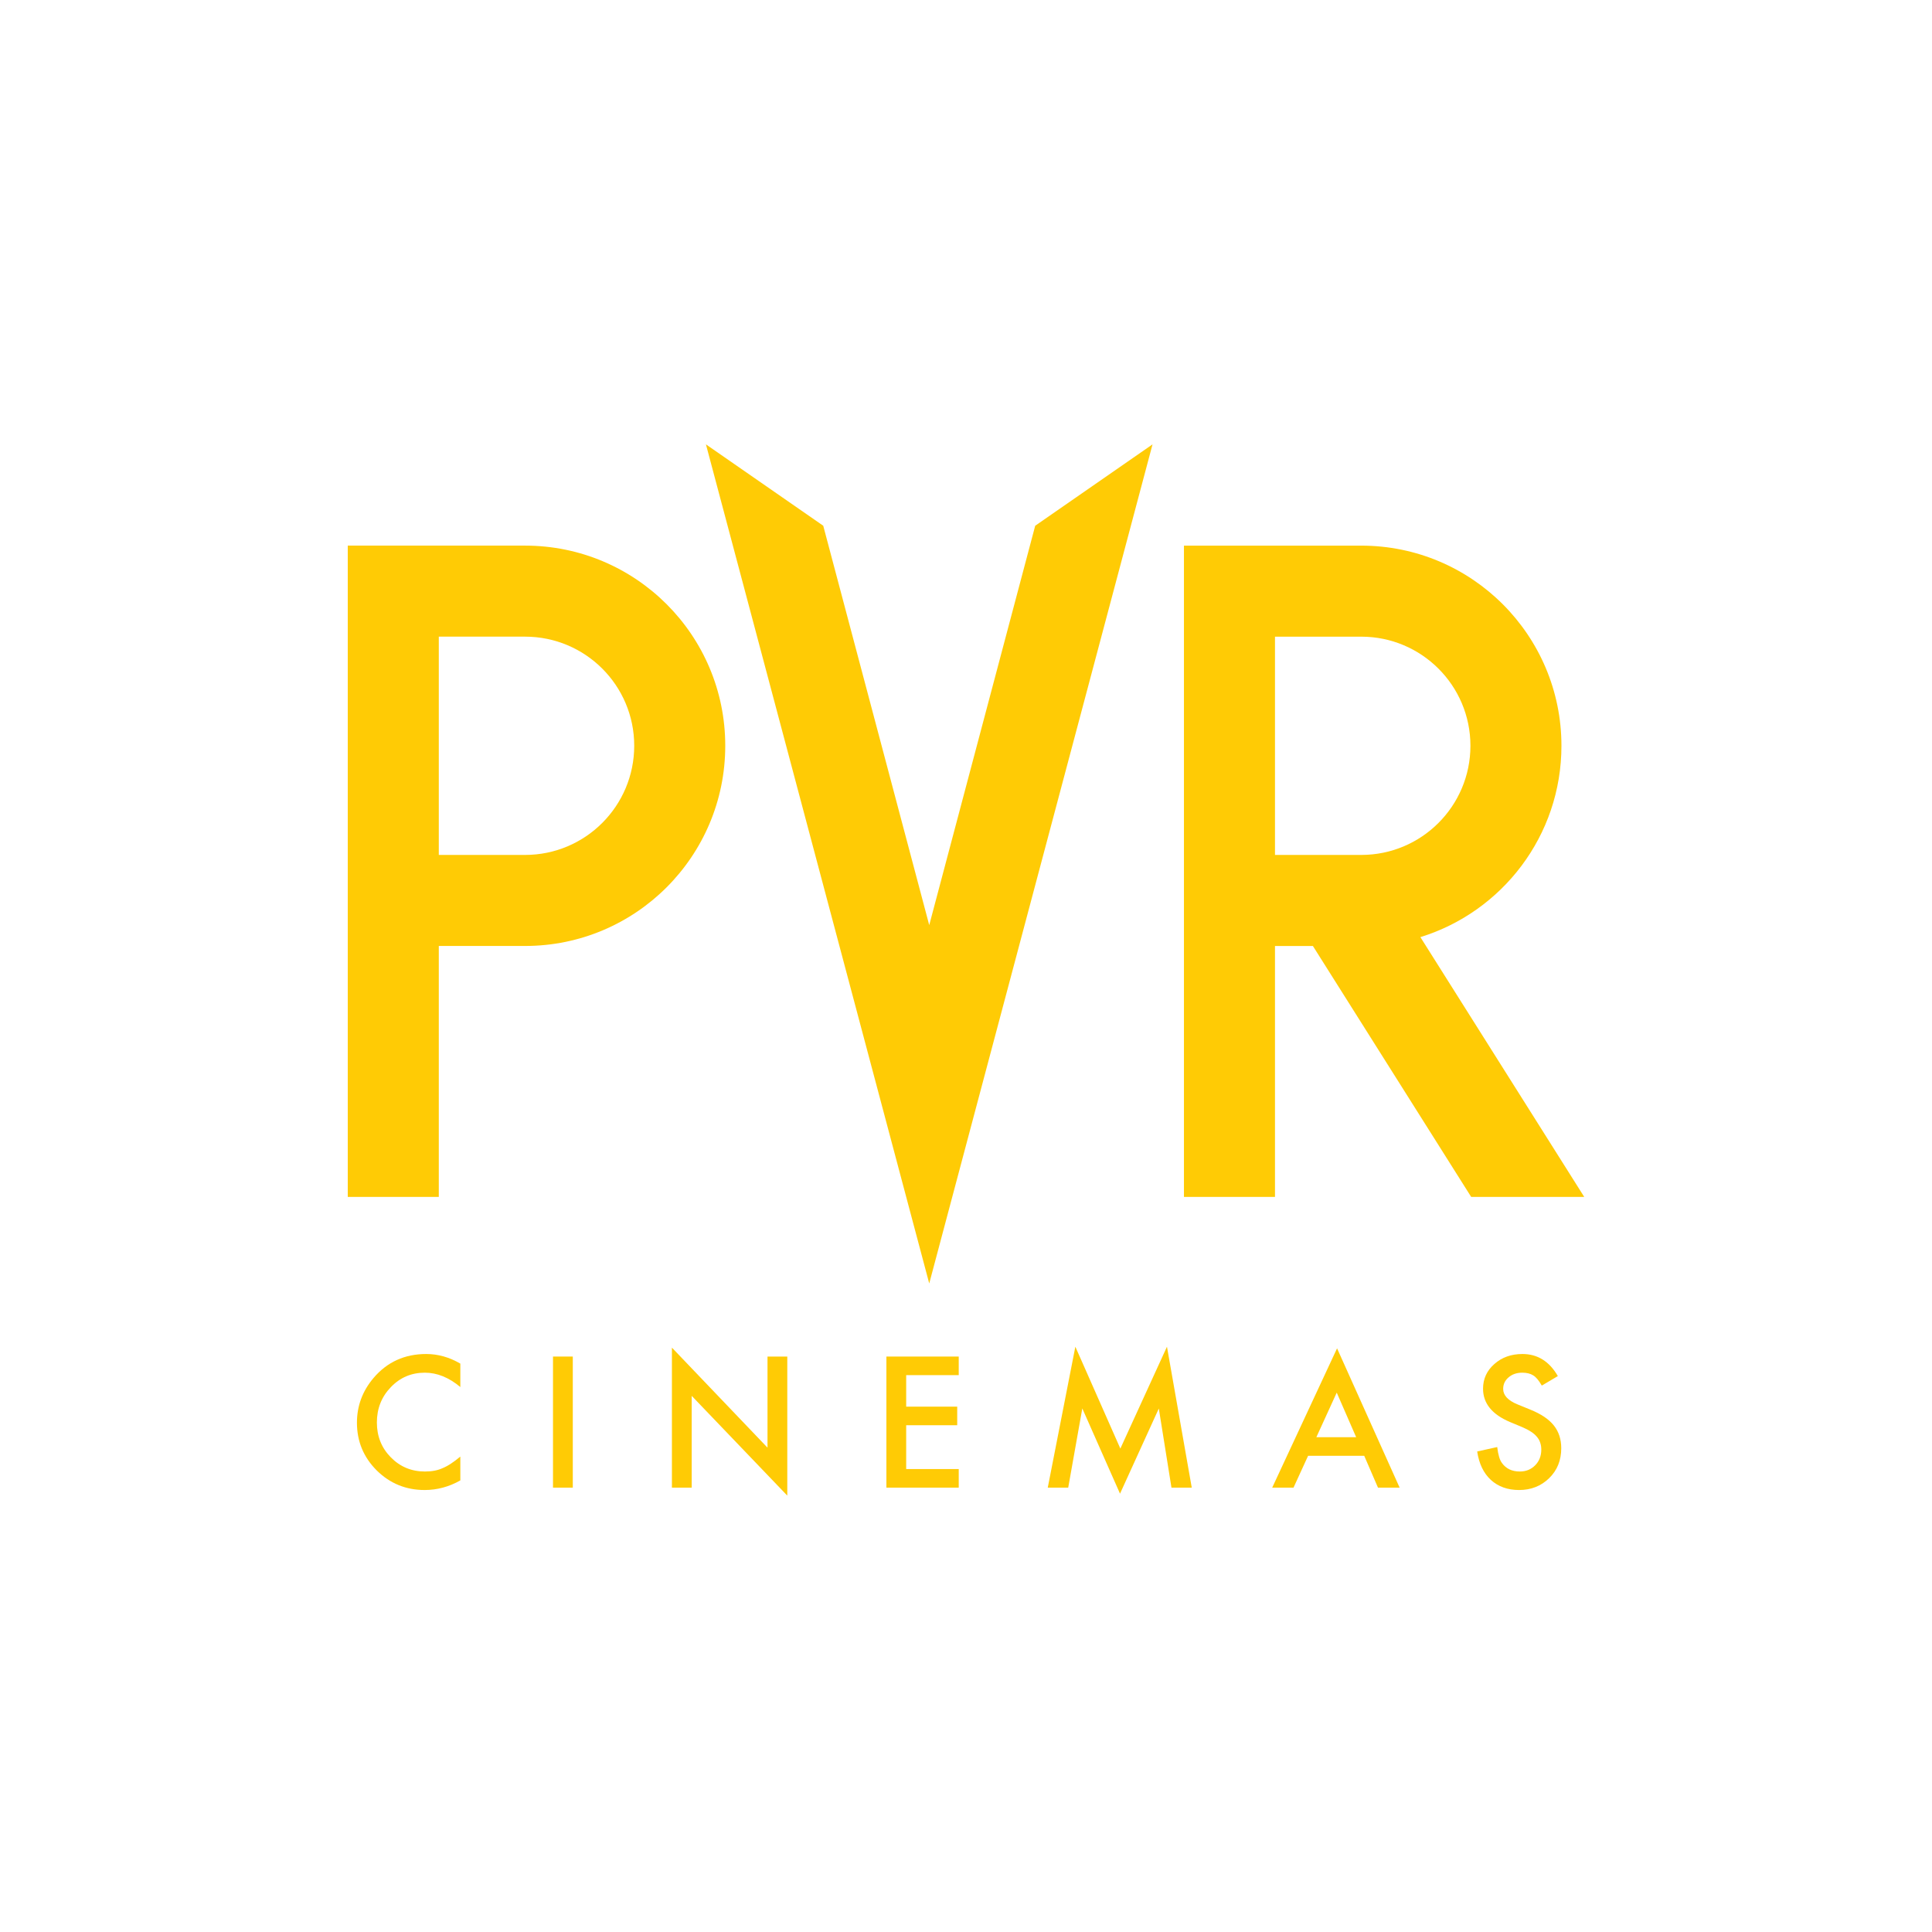
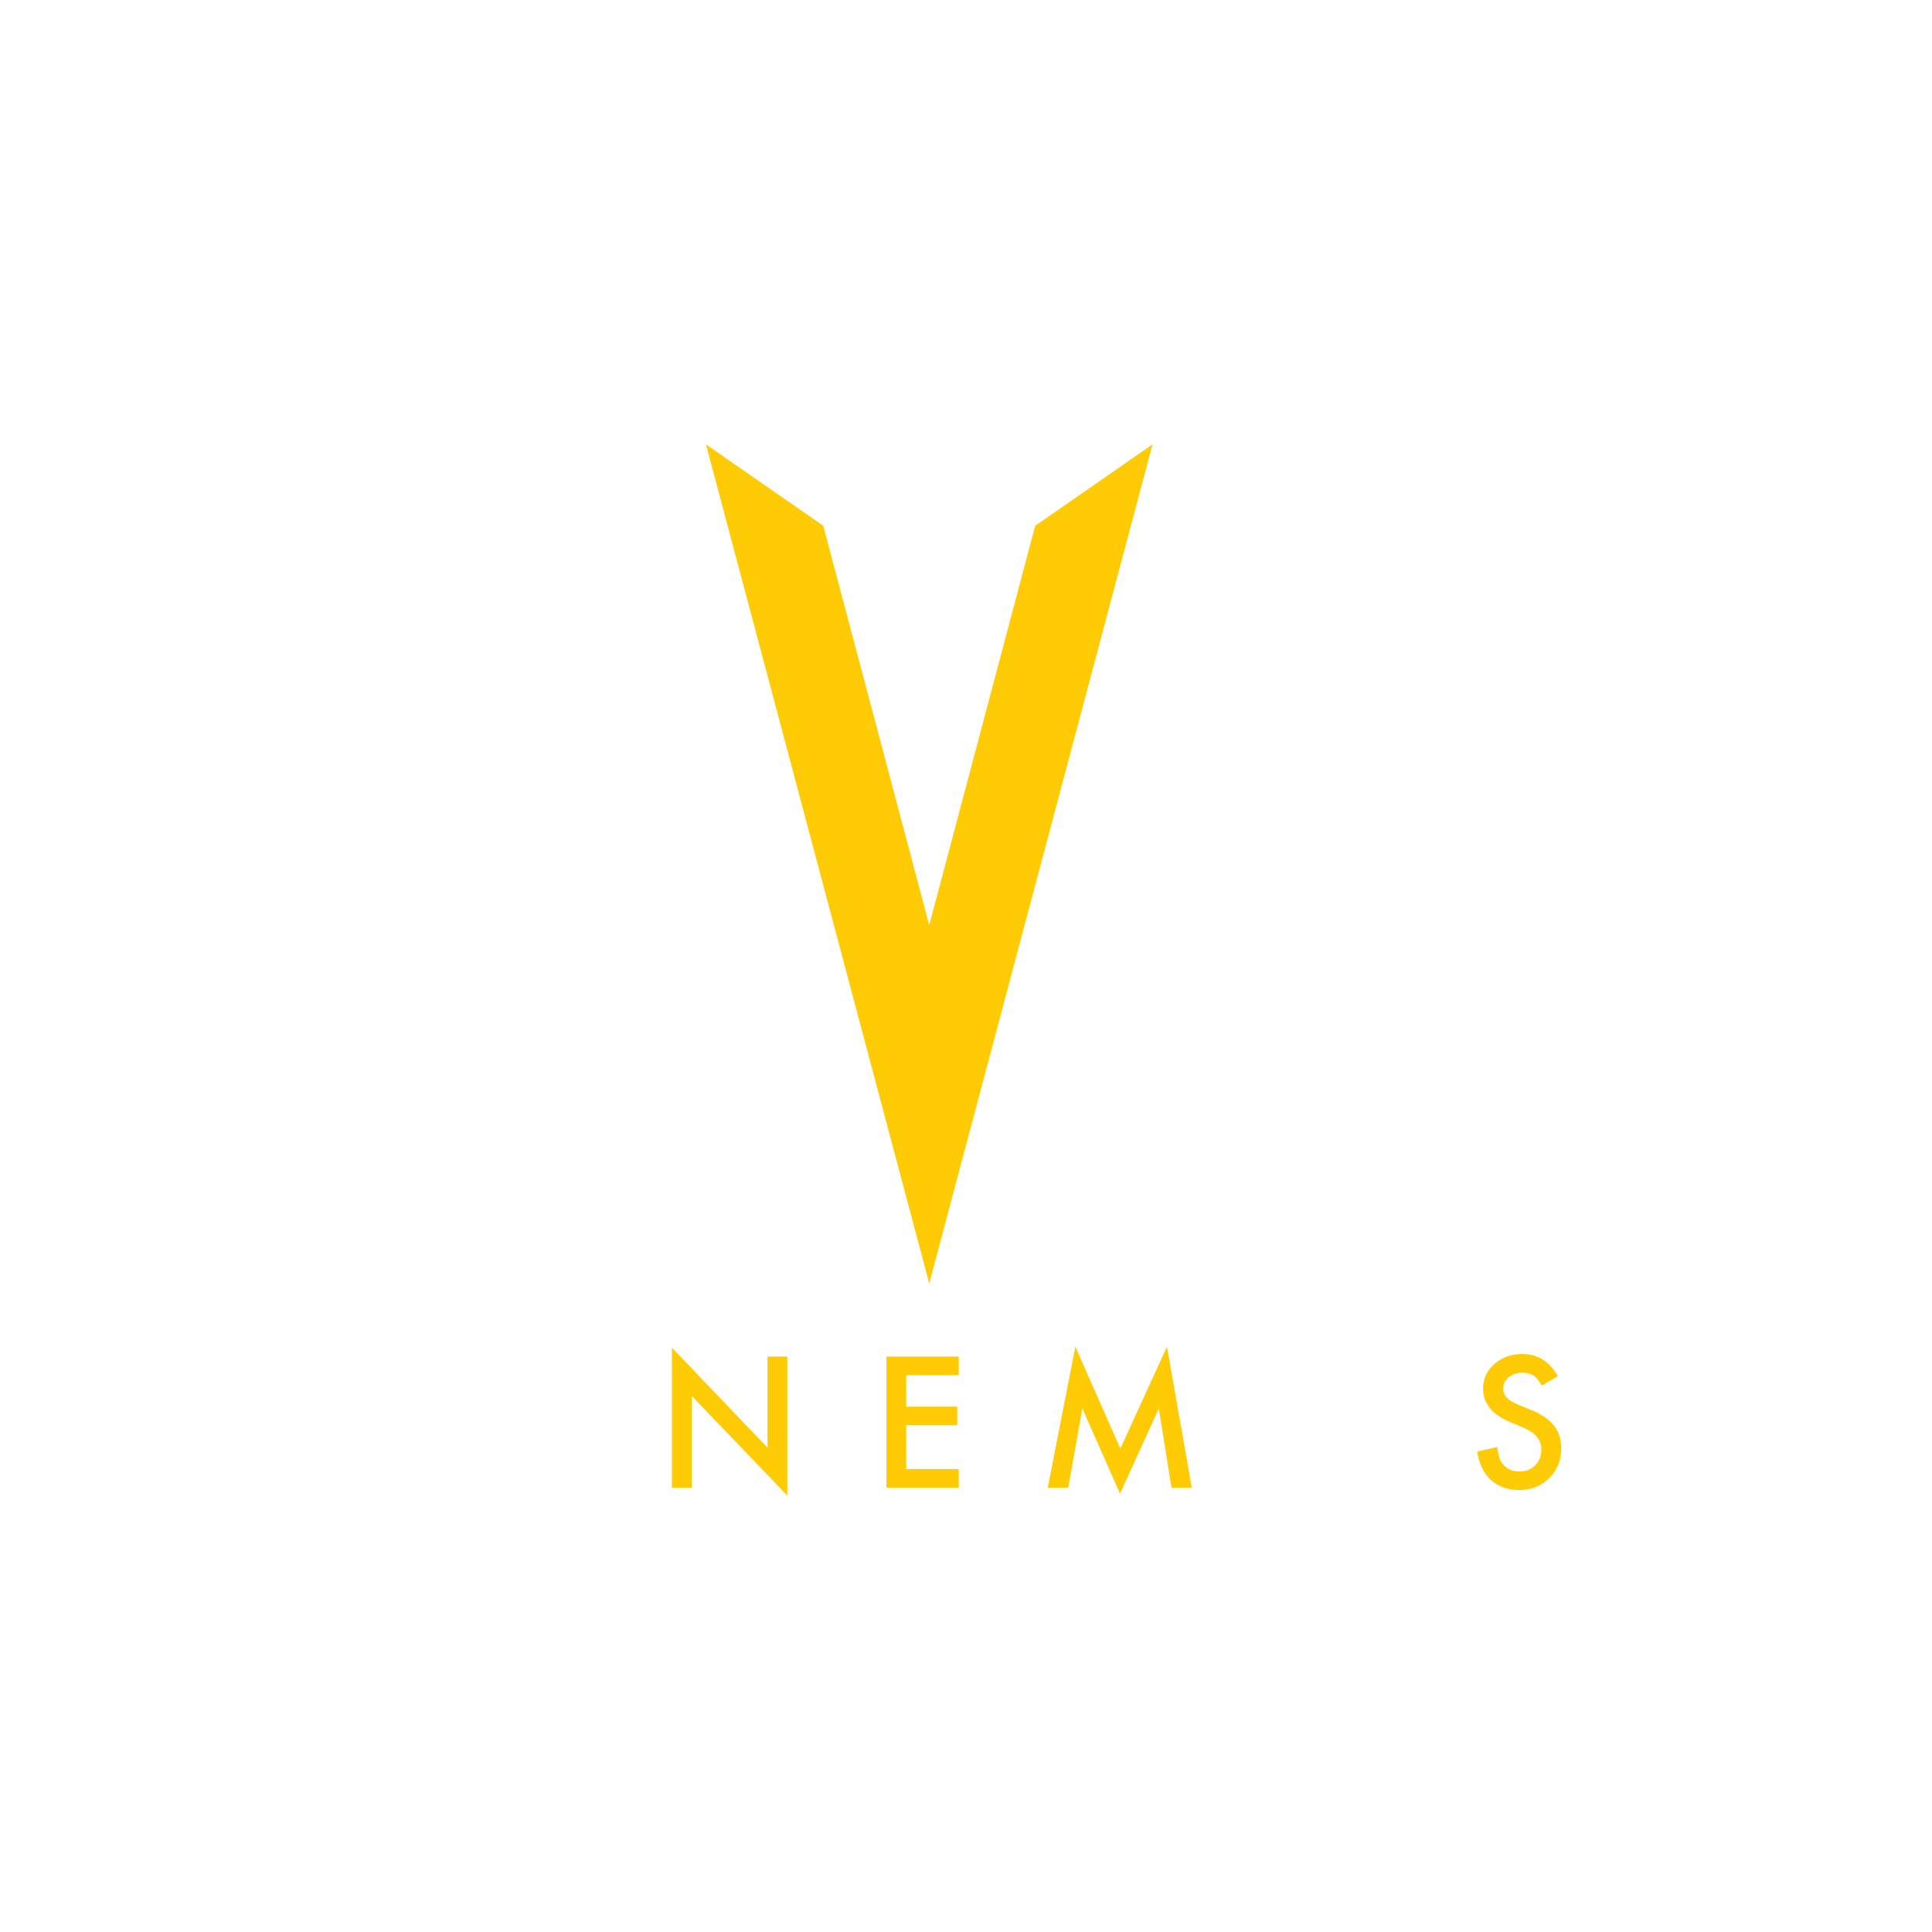
<svg xmlns="http://www.w3.org/2000/svg" width="100" height="100" viewBox="0 0 100 100" fill="none">
-   <path d="M27.177 28.241H18V61.952H22.712V48.963H27.177C32.9 48.963 37.539 44.323 37.539 38.599C37.539 32.875 32.9 28.241 27.177 28.241ZM27.177 44.251H22.712V32.953H27.177C30.297 32.953 32.827 35.479 32.827 38.599C32.827 41.719 30.297 44.251 27.177 44.251Z" fill="#FFCB05" />
-   <path d="M76.148 61.952H82L73.519 48.505C77.748 47.199 80.82 43.26 80.82 38.601C80.82 32.882 76.181 28.242 70.459 28.242H61.281V61.953H65.993V48.965H67.956M65.993 32.954H70.459C73.578 32.954 76.109 35.481 76.109 38.601C76.109 41.721 73.578 44.251 70.459 44.251H65.993V32.953V32.954Z" fill="#FFCB05" />
  <path d="M53.582 27.212L48.097 47.884L42.611 27.212L36.539 23L48.097 66.432L59.655 23" fill="#FFCB05" />
  <path d="M80.634 71.226L79.803 71.718C79.648 71.448 79.5 71.272 79.359 71.19C79.213 71.097 79.024 71.05 78.793 71.05C78.508 71.05 78.272 71.13 78.085 71.291C77.897 71.45 77.804 71.649 77.804 71.889C77.804 72.22 78.05 72.487 78.542 72.689L79.219 72.966C79.769 73.189 80.172 73.461 80.427 73.783C80.682 74.103 80.81 74.495 80.81 74.961C80.81 75.585 80.602 76.101 80.186 76.508C79.767 76.918 79.247 77.123 78.626 77.123C78.037 77.123 77.55 76.949 77.166 76.6C76.789 76.251 76.553 75.761 76.459 75.128L77.496 74.899C77.543 75.298 77.625 75.573 77.742 75.726C77.953 76.019 78.261 76.165 78.665 76.165C78.984 76.165 79.249 76.058 79.46 75.844C79.671 75.63 79.777 75.359 79.777 75.031C79.777 74.899 79.758 74.779 79.72 74.671C79.685 74.56 79.627 74.459 79.548 74.368C79.472 74.274 79.373 74.188 79.249 74.108C79.126 74.026 78.98 73.949 78.81 73.876L78.155 73.603C77.227 73.21 76.762 72.636 76.762 71.88C76.762 71.371 76.957 70.944 77.347 70.602C77.736 70.256 78.221 70.083 78.801 70.083C79.584 70.083 80.194 70.464 80.634 71.226Z" fill="#FFCB05" />
-   <path d="M70.612 75.352H67.707L66.952 77H65.849L69.206 69.789L72.445 77H71.324L70.612 75.352ZM70.195 74.39L69.189 72.082L68.134 74.39H70.195Z" fill="#FFCB05" />
  <path d="M54.232 77L55.66 69.705L57.989 74.978L60.402 69.705L61.685 77H60.635L59.98 72.904L57.972 77.312L56.02 72.9L55.291 77H54.232Z" fill="#FFCB05" />
  <path d="M49.624 71.177H46.904V72.808H49.545V73.77H46.904V76.038H49.624V77H45.88V70.215H49.624V71.177Z" fill="#FFCB05" />
  <path d="M34.778 77V69.753L39.726 74.93V70.215H40.75V77.413L35.802 72.249V77H34.778Z" fill="#FFCB05" />
-   <path d="M29.648 70.215V77H28.623V70.215H29.648Z" fill="#FFCB05" />
-   <path d="M23.827 70.58V71.793C23.235 71.297 22.623 71.05 21.99 71.05C21.293 71.05 20.706 71.3 20.228 71.801C19.748 72.299 19.507 72.909 19.507 73.629C19.507 74.341 19.748 74.942 20.228 75.431C20.709 75.92 21.297 76.165 21.995 76.165C22.355 76.165 22.661 76.106 22.913 75.989C23.054 75.931 23.199 75.852 23.348 75.752C23.5 75.652 23.66 75.532 23.827 75.392V76.626C23.241 76.957 22.626 77.123 21.981 77.123C21.012 77.123 20.184 76.785 19.498 76.108C18.816 75.425 18.475 74.602 18.475 73.638C18.475 72.774 18.76 72.003 19.331 71.327C20.035 70.498 20.944 70.083 22.061 70.083C22.67 70.083 23.259 70.249 23.827 70.58Z" fill="#FFCB05" />
+   <path d="M29.648 70.215H28.623V70.215H29.648Z" fill="#FFCB05" />
</svg>